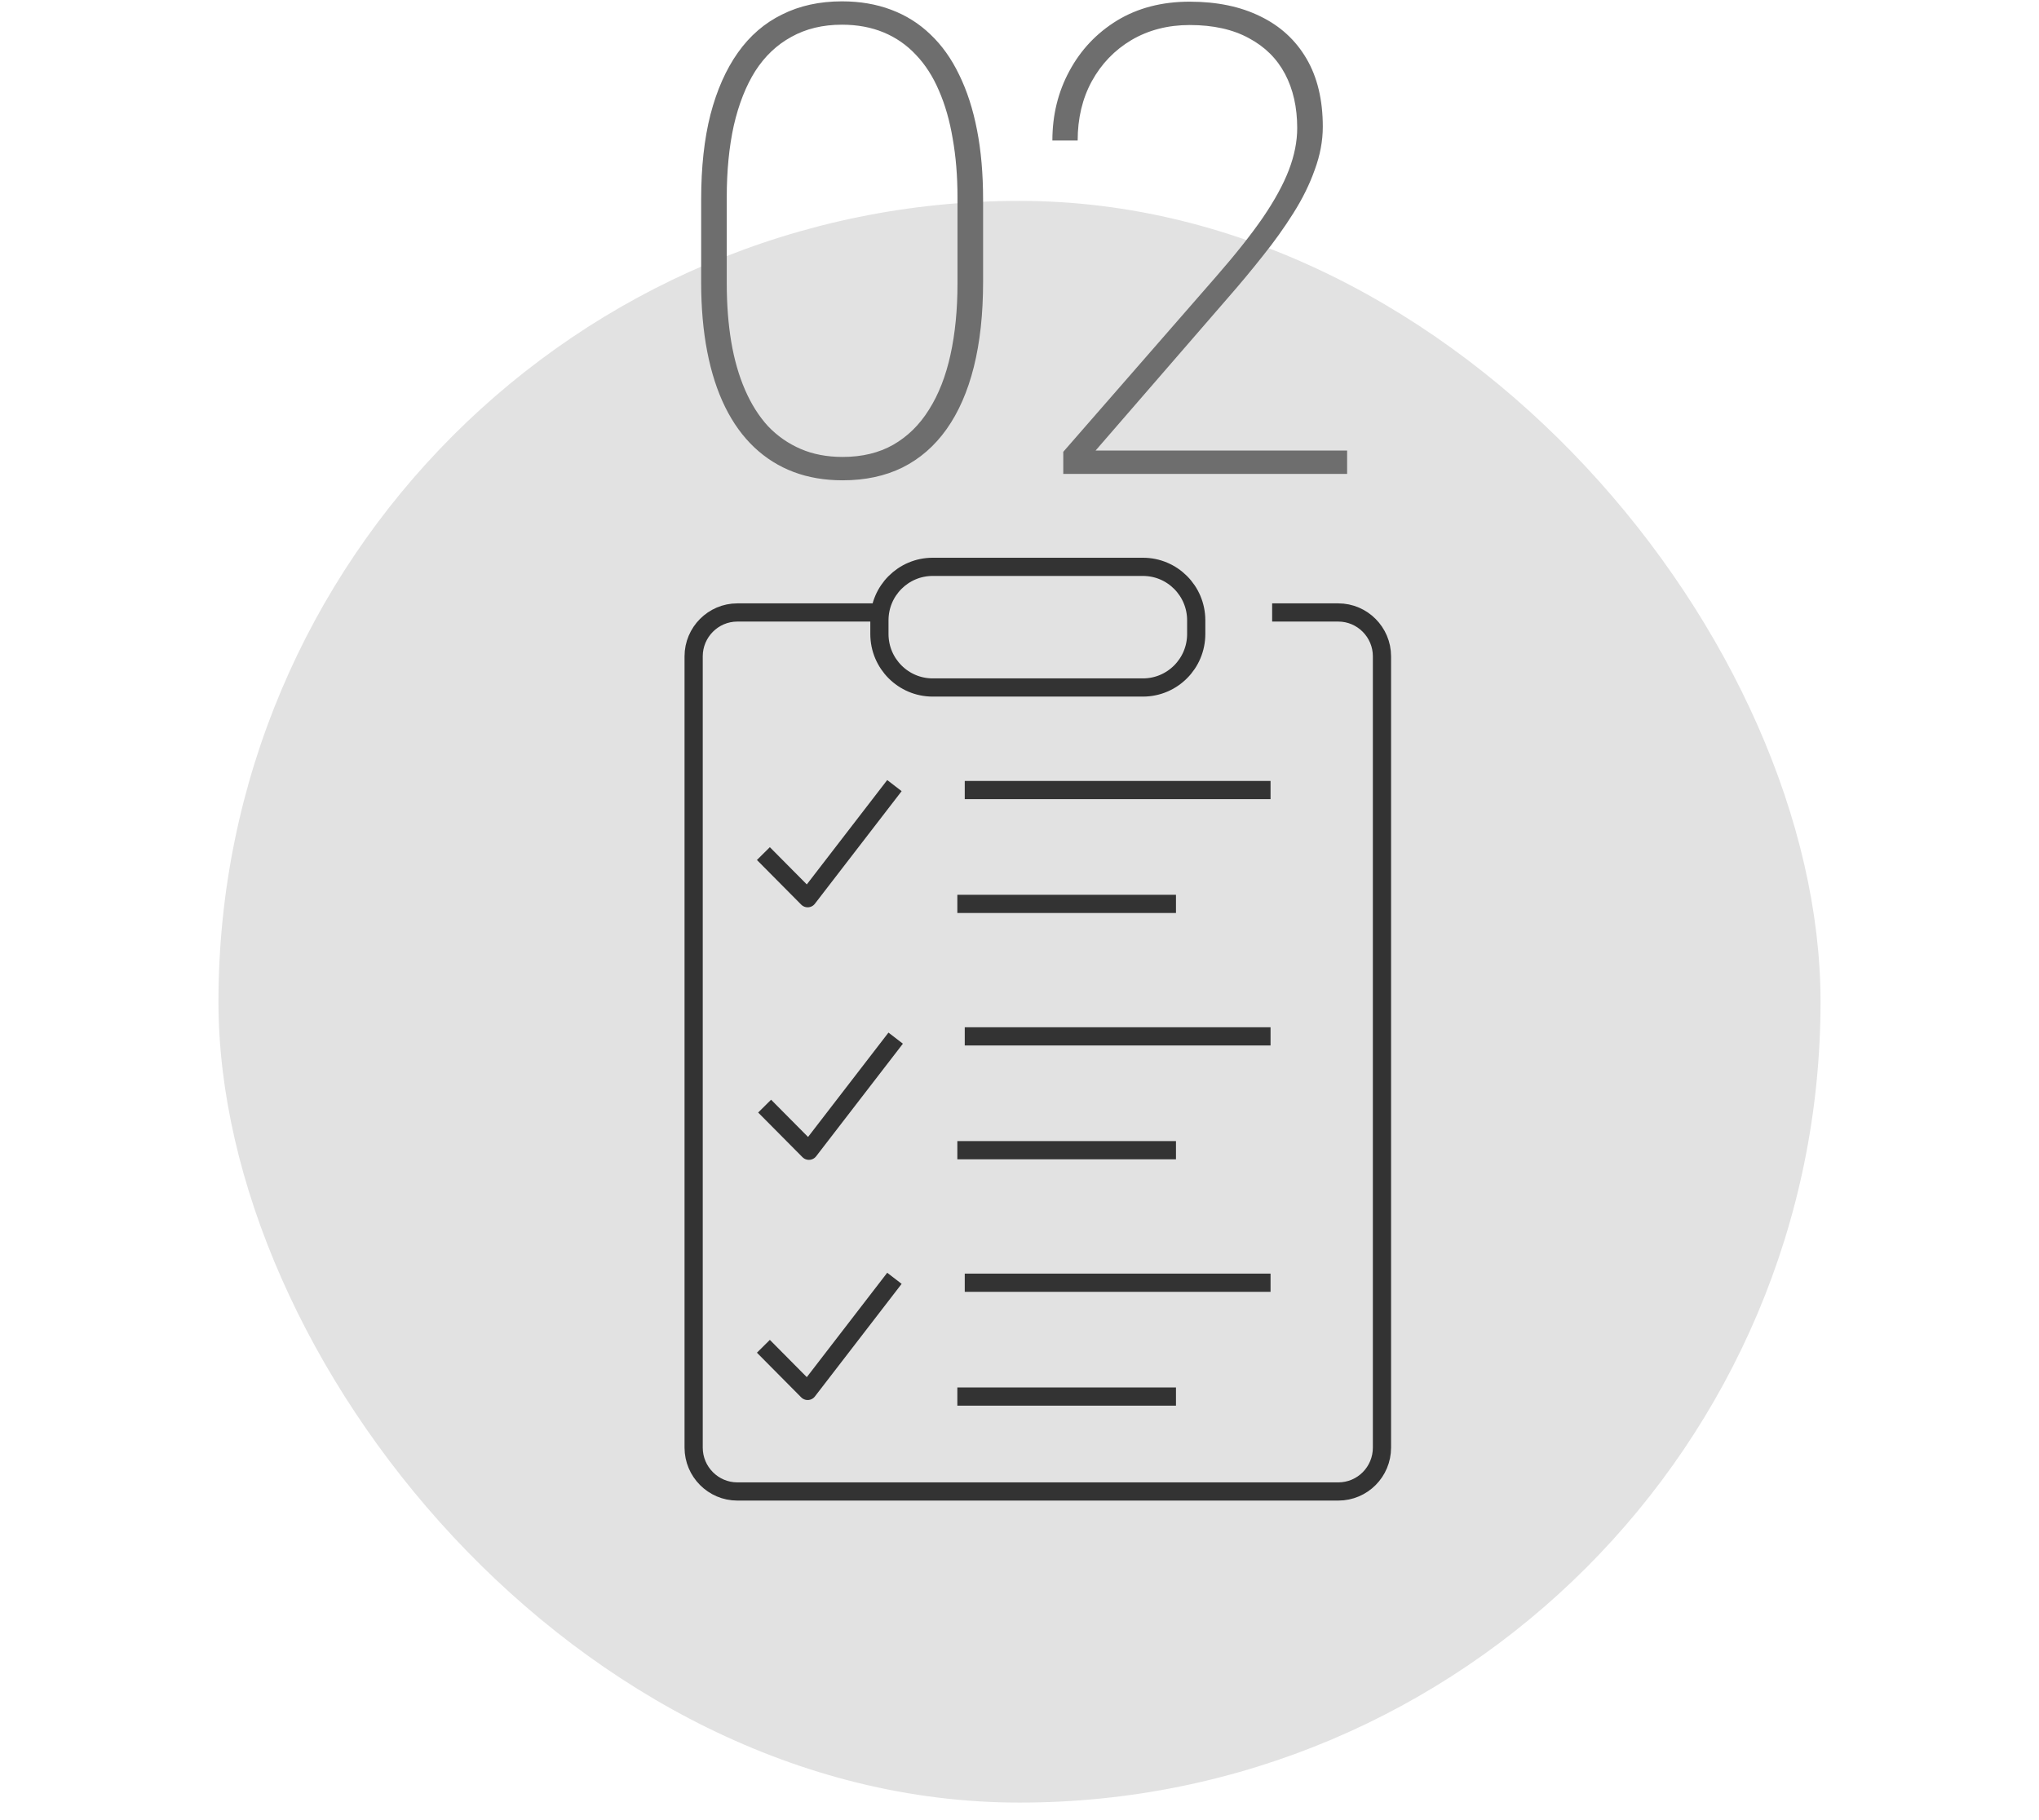
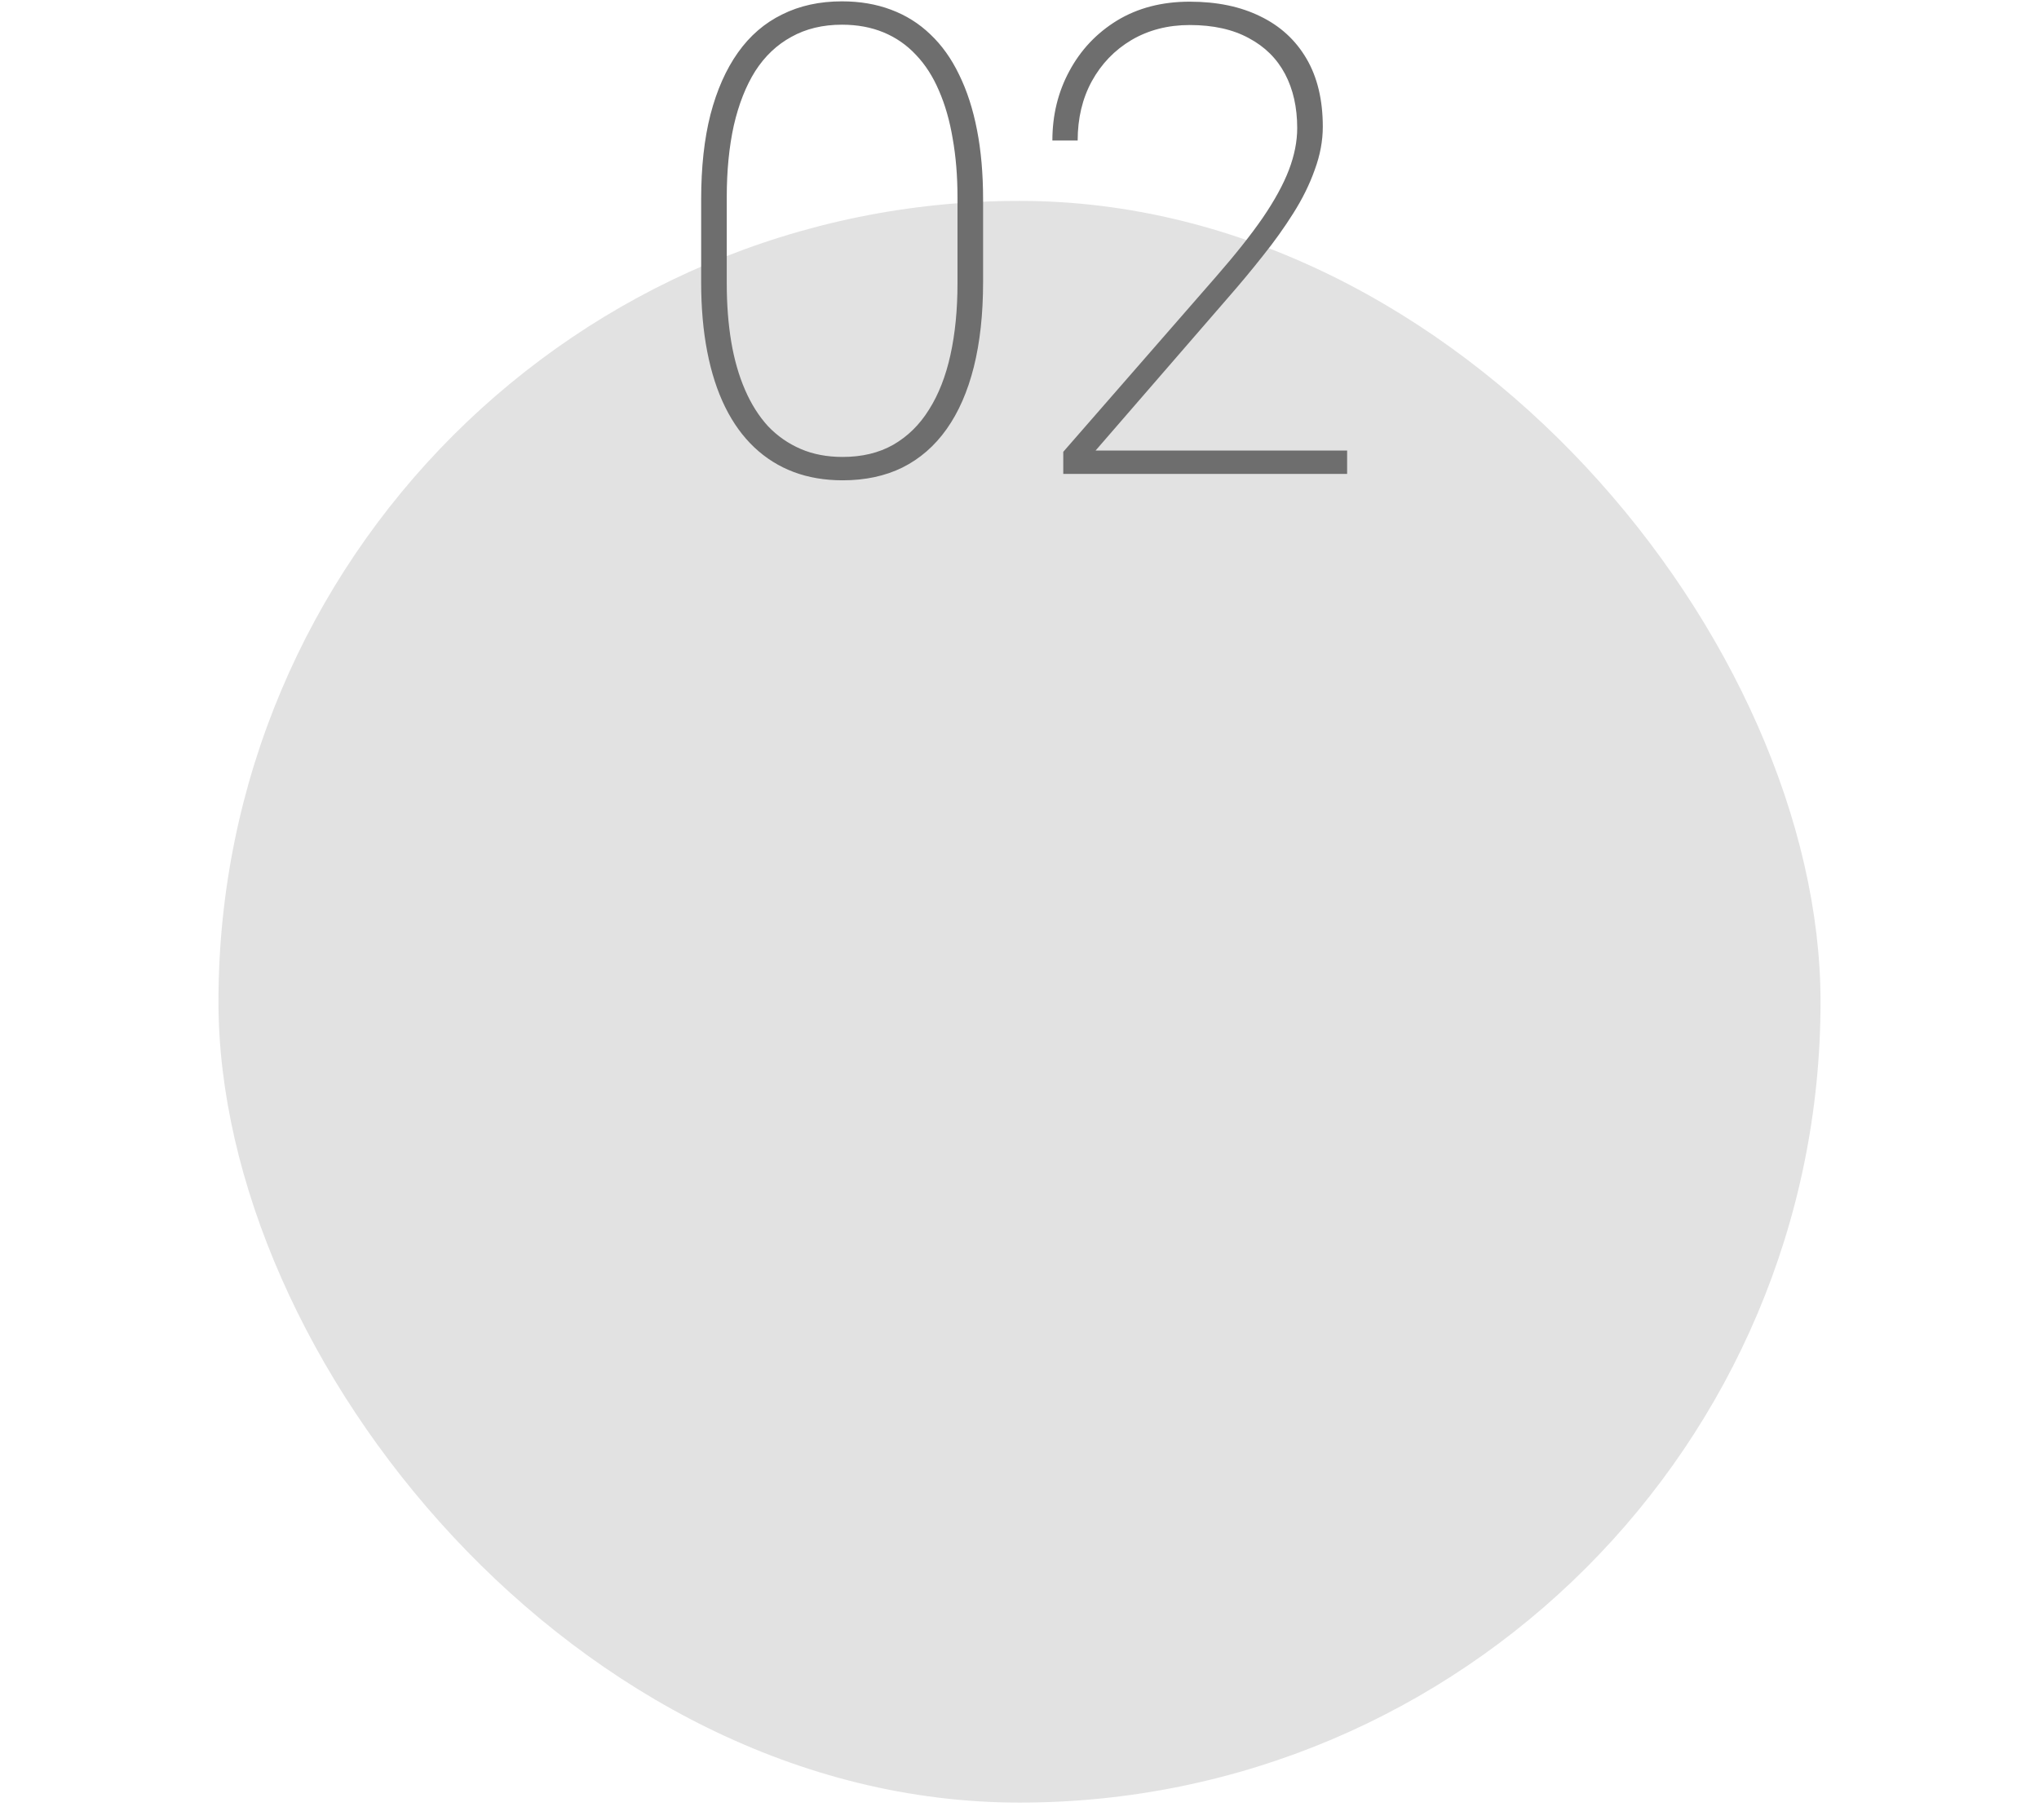
<svg xmlns="http://www.w3.org/2000/svg" width="112" height="100" viewBox="0 0 112 100" fill="none">
  <rect x="12" y="11.037" width="88" height="88" rx="44" fill="#E2E2E2" />
  <g clip-path="url(#clip0_3440_5883)">
-     <path d="M69.878 33.65H73.511C74.832 33.65 75.91 34.733 75.91 36.059V79.535C75.91 80.861 74.843 81.944 73.511 81.944H40.5C39.179 81.944 38.101 80.861 38.101 79.535V36.059C38.101 34.733 39.179 33.65 40.5 33.65H48.293" stroke="#333333" stroke-linejoin="round" />
+     <path d="M69.878 33.65H73.511C74.832 33.65 75.91 34.733 75.91 36.059V79.535C75.91 80.861 74.843 81.944 73.511 81.944H40.5C39.179 81.944 38.101 80.861 38.101 79.535V36.059H48.293" stroke="#333333" stroke-linejoin="round" />
    <path d="M62.779 31.143H51.233C49.616 31.143 48.305 32.458 48.305 34.081V34.833C48.305 36.456 49.616 37.772 51.233 37.772H62.779C64.396 37.772 65.707 36.456 65.707 34.833V34.081C65.707 32.458 64.396 31.143 62.779 31.143Z" stroke="#333333" stroke-linejoin="round" />
    <path d="M52.993 43.406H69.79" stroke="#333333" stroke-linejoin="round" />
-     <path d="M52.586 49.66H64.595" stroke="#333333" stroke-linejoin="round" />
    <path d="M41.932 46.897L44.364 49.349L49.13 43.162" stroke="#333333" stroke-linejoin="round" />
-     <path d="M52.993 56.94H69.79" stroke="#333333" stroke-linejoin="round" />
    <path d="M52.586 63.193H64.595" stroke="#333333" stroke-linejoin="round" />
    <path d="M42 60.772L44.433 63.224L49.199 57.037" stroke="#333333" stroke-linejoin="round" />
-     <path d="M52.993 70.475H69.79" stroke="#333333" stroke-linejoin="round" />
    <path d="M52.586 76.728H64.595" stroke="#333333" stroke-linejoin="round" />
    <path d="M41.932 73.967L44.364 76.42L49.13 70.232" stroke="#333333" stroke-linejoin="round" />
  </g>
  <path d="M54 10.955V15.508C54 17.254 53.83 18.807 53.49 20.166C53.151 21.514 52.653 22.65 51.996 23.576C51.34 24.502 50.532 25.205 49.571 25.686C48.621 26.154 47.526 26.389 46.283 26.389C45.299 26.389 44.403 26.236 43.594 25.932C42.785 25.627 42.065 25.176 41.432 24.578C40.799 23.98 40.266 23.242 39.832 22.363C39.399 21.484 39.071 20.471 38.848 19.322C38.625 18.174 38.514 16.902 38.514 15.508V10.955C38.514 9.186 38.684 7.633 39.024 6.297C39.375 4.949 39.879 3.812 40.535 2.887C41.192 1.961 42 1.264 42.961 0.795C43.922 0.314 45.018 0.074 46.248 0.074C47.233 0.074 48.129 0.227 48.938 0.531C49.758 0.836 50.479 1.287 51.1 1.885C51.733 2.482 52.26 3.221 52.682 4.1C53.115 4.979 53.444 5.992 53.666 7.141C53.889 8.277 54 9.549 54 10.955ZM52.594 15.578V10.832C52.594 9.672 52.506 8.6 52.33 7.615C52.166 6.631 51.914 5.752 51.575 4.979C51.246 4.205 50.825 3.549 50.309 3.01C49.805 2.471 49.213 2.061 48.533 1.779C47.854 1.498 47.092 1.357 46.248 1.357C45.194 1.357 44.268 1.58 43.471 2.025C42.674 2.459 42.012 3.086 41.485 3.906C40.969 4.727 40.577 5.723 40.307 6.895C40.049 8.066 39.92 9.379 39.92 10.832V15.578C39.92 16.727 40.002 17.793 40.166 18.777C40.33 19.75 40.582 20.629 40.922 21.414C41.262 22.199 41.684 22.867 42.188 23.418C42.703 23.957 43.301 24.373 43.981 24.666C44.66 24.959 45.428 25.105 46.283 25.105C47.35 25.105 48.276 24.883 49.061 24.438C49.858 23.98 50.514 23.336 51.03 22.504C51.557 21.672 51.95 20.67 52.207 19.498C52.465 18.326 52.594 17.02 52.594 15.578ZM73.996 24.754V26.037H58.404V24.824L66.789 15.209C67.843 14.002 68.699 12.924 69.355 11.975C70.011 11.014 70.492 10.135 70.797 9.338C71.101 8.541 71.254 7.773 71.254 7.035C71.254 5.898 71.031 4.908 70.586 4.064C70.14 3.221 69.478 2.564 68.599 2.096C67.72 1.615 66.636 1.375 65.347 1.375C64.152 1.375 63.086 1.65 62.148 2.201C61.222 2.752 60.496 3.508 59.968 4.469C59.453 5.418 59.195 6.502 59.195 7.721H57.806C57.806 6.326 58.117 5.055 58.738 3.906C59.359 2.746 60.232 1.82 61.357 1.129C62.494 0.438 63.824 0.092 65.347 0.092C66.847 0.092 68.142 0.361 69.232 0.9C70.322 1.428 71.166 2.201 71.763 3.221C72.361 4.24 72.66 5.488 72.66 6.965C72.66 7.738 72.513 8.523 72.22 9.32C71.939 10.117 71.547 10.914 71.043 11.711C70.55 12.496 69.994 13.275 69.373 14.049C68.763 14.822 68.13 15.584 67.474 16.334L60.179 24.754H73.996Z" fill="#6E6E6E" />
  <defs>
    <clipPath id="clip0_3440_5883">
-       <rect width="40" height="53" fill="white" transform="translate(37 30.037)" />
-     </clipPath>
+       </clipPath>
  </defs>
</svg>